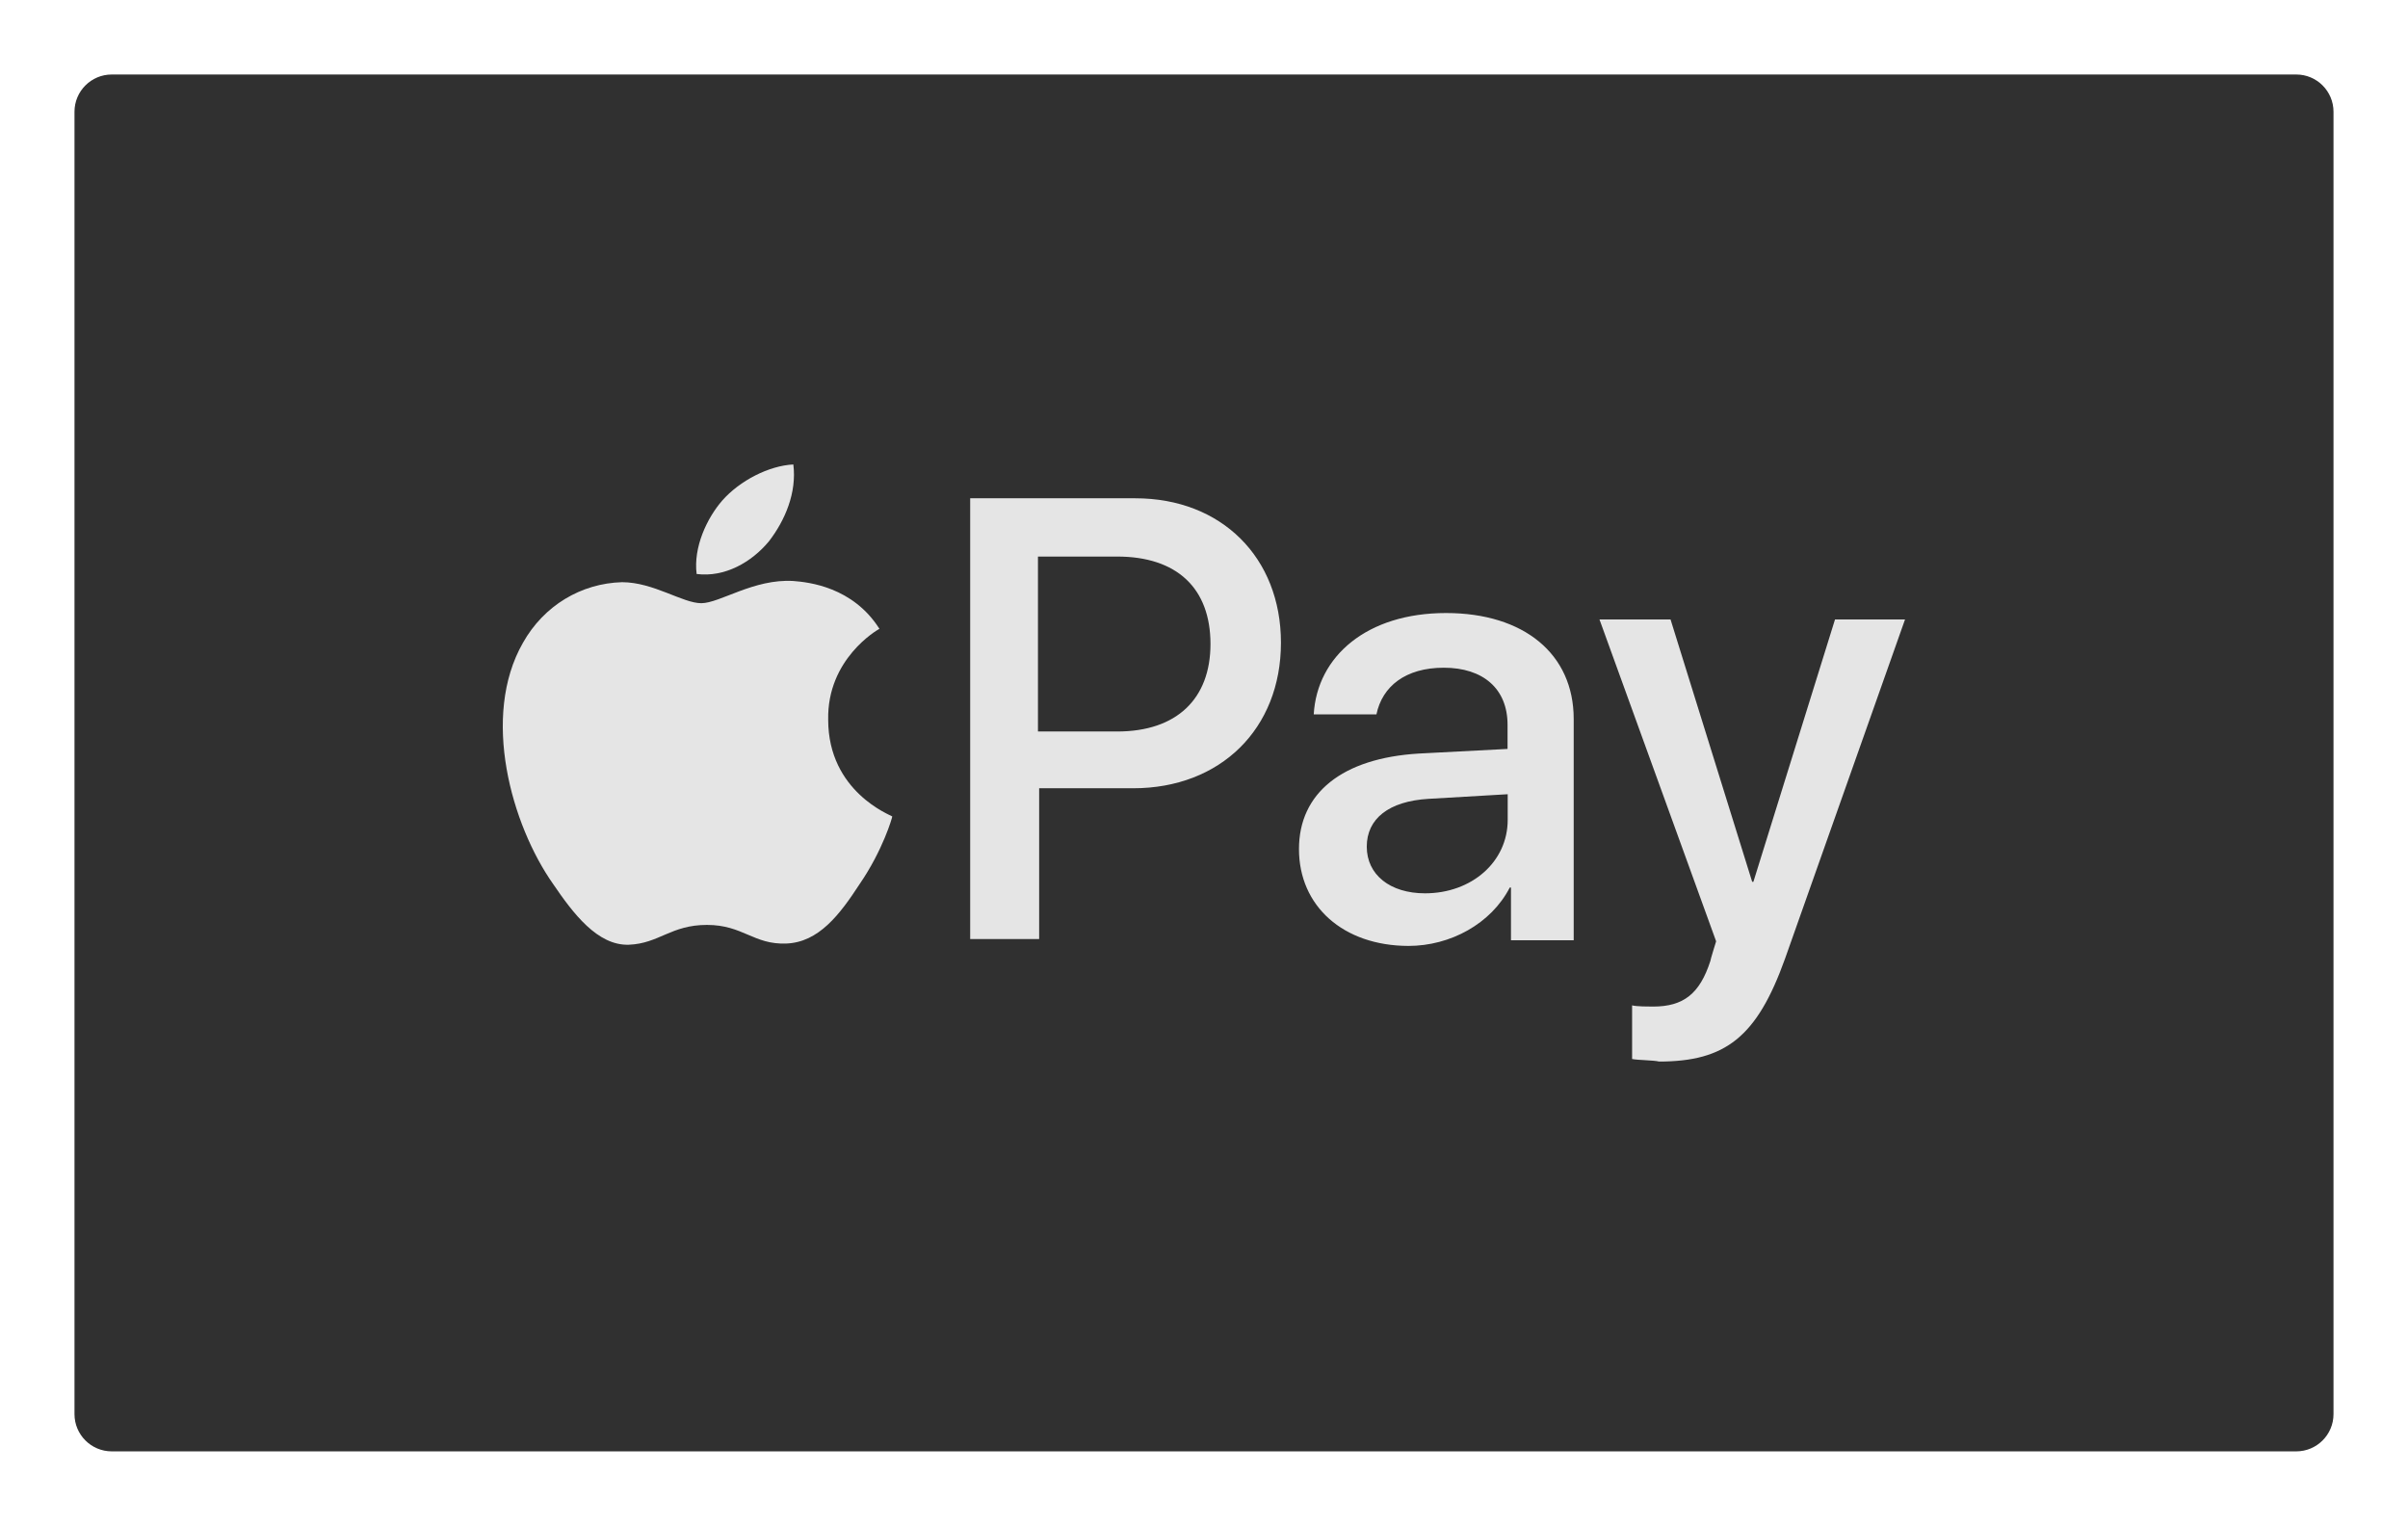
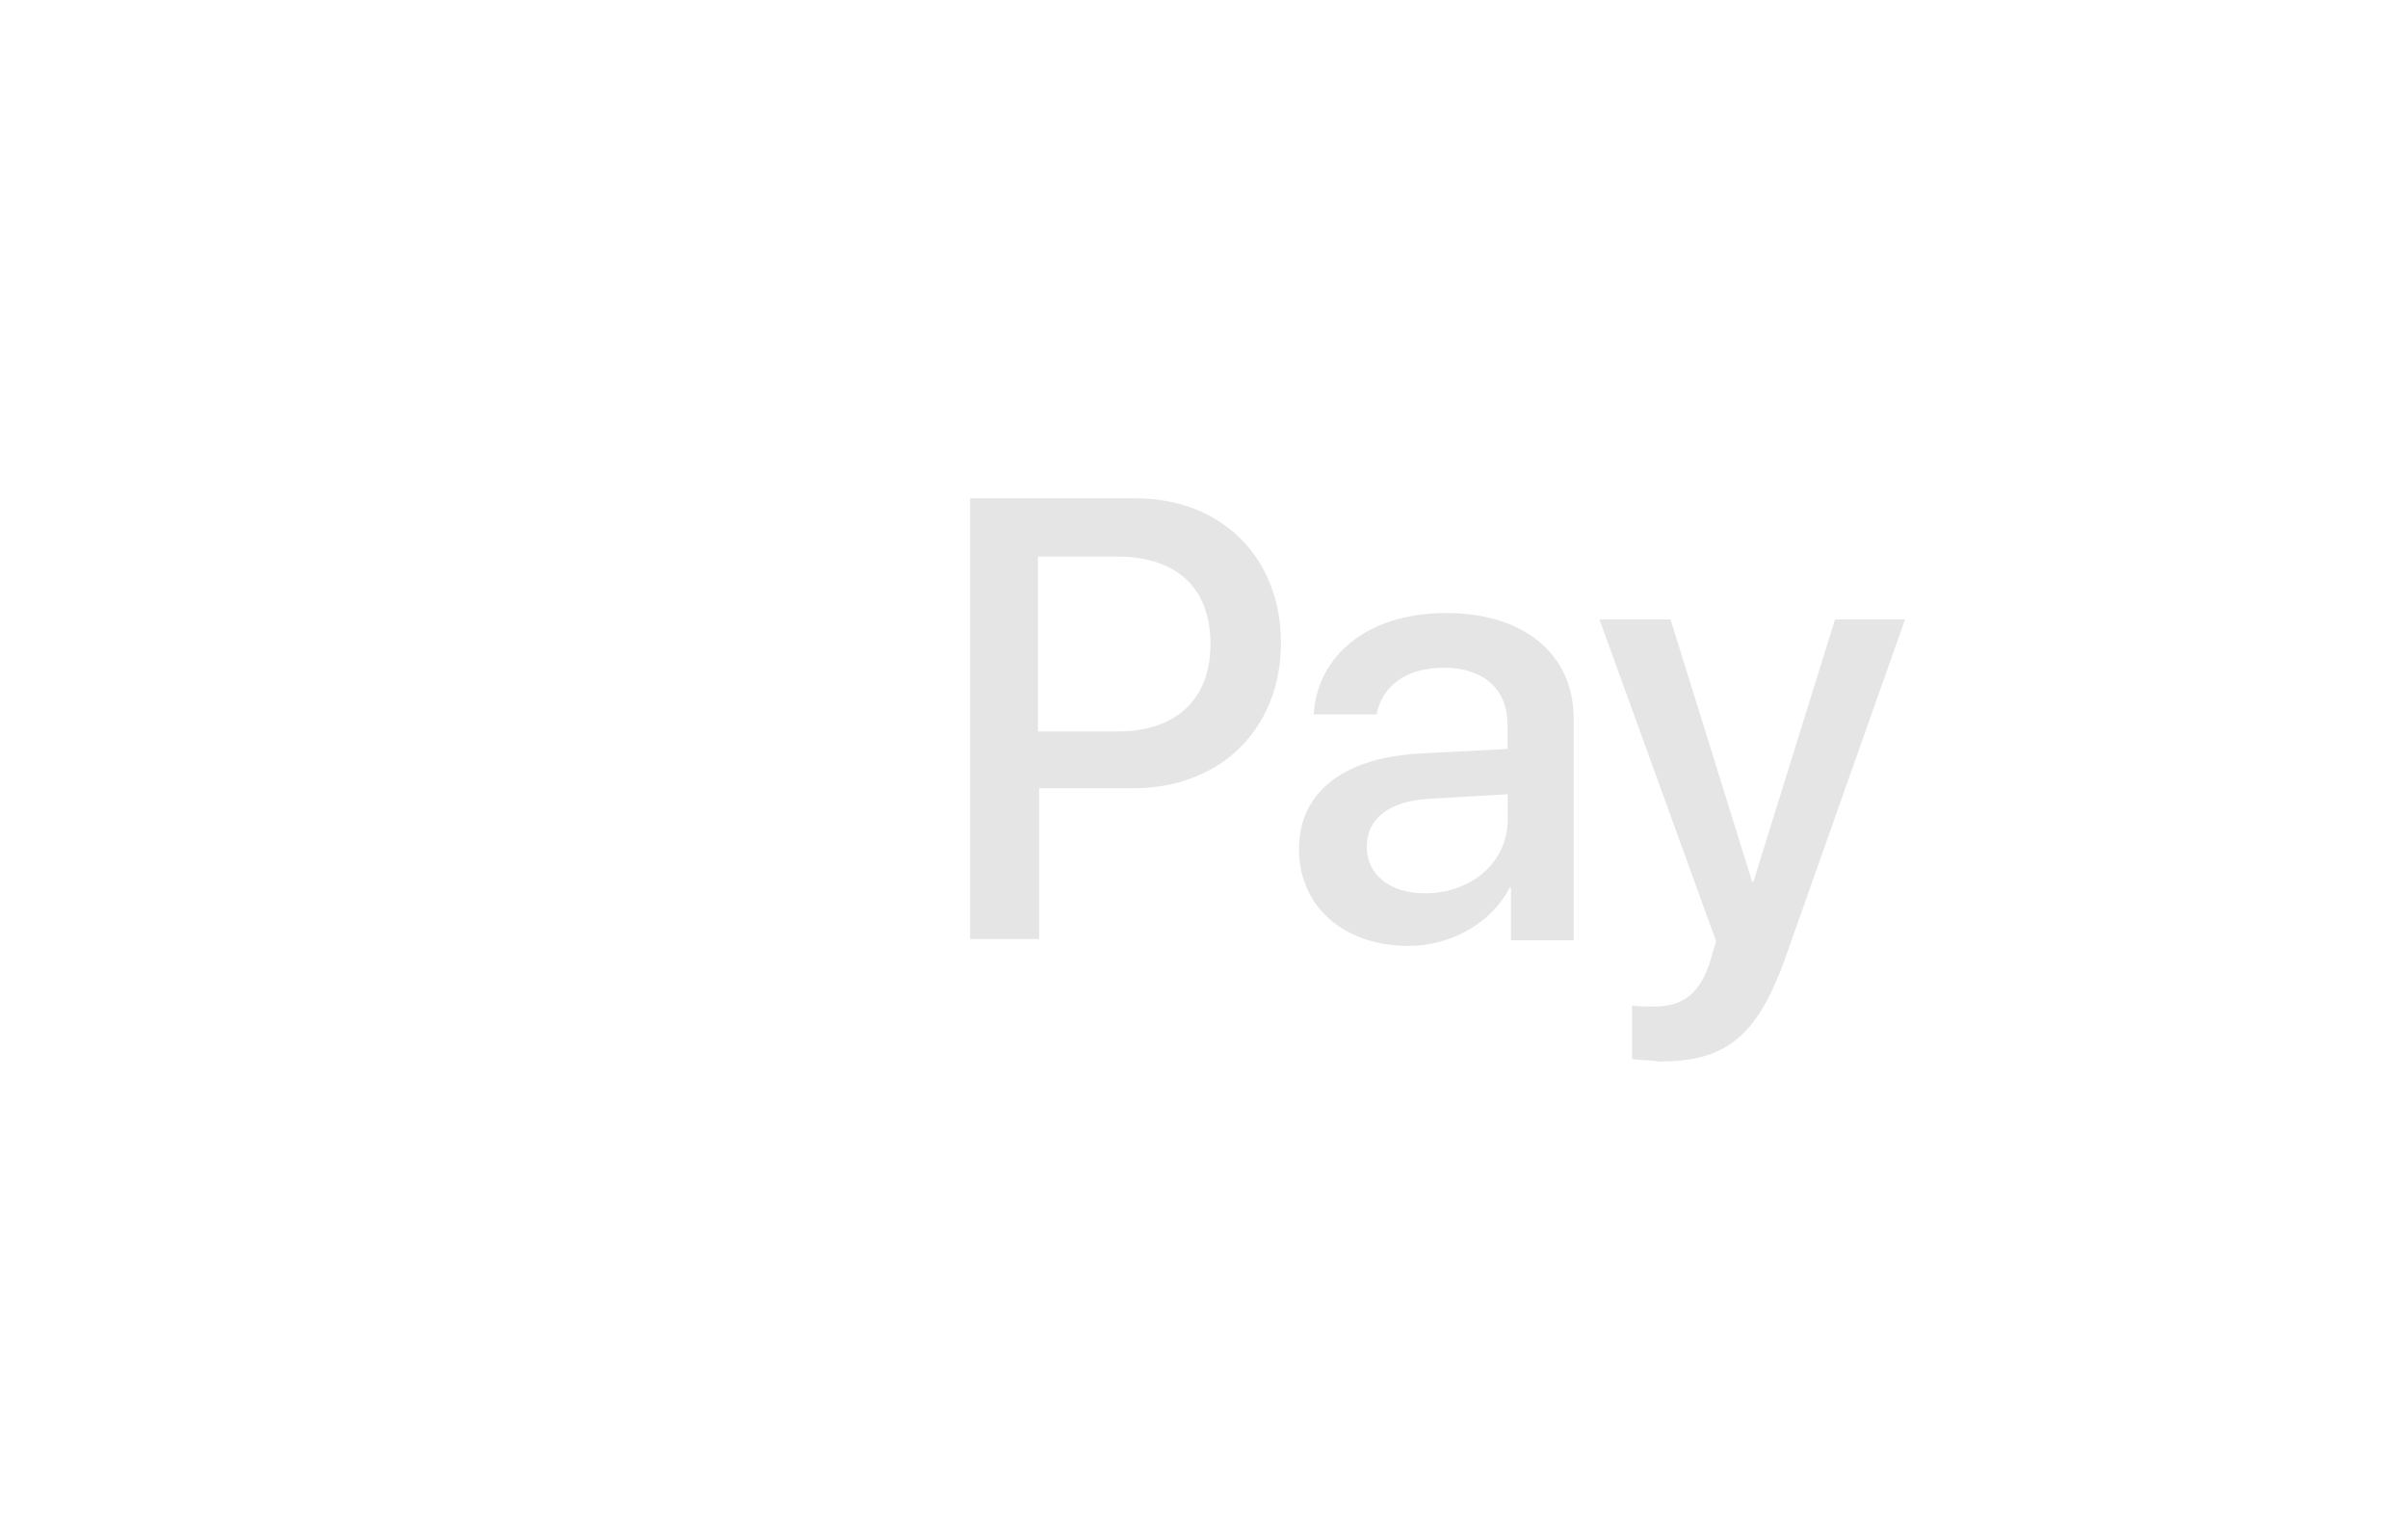
<svg xmlns="http://www.w3.org/2000/svg" version="1.1" id="Layer_1" x="0px" y="0px" viewBox="0 0 1616.3 1024" style="enable-background:new 0 0 1616.3 1024;" xml:space="preserve">
  <style type="text/css">
	.st0{fill:url(#SVGID_1_);}
	.st1{opacity:0.8;clip-path:url(#SVGID_3_);fill:url(#SVGID_6_);}
	.st2{fill:url(#SVGID_8_);}
	.st3{fill:url(#SVGID_9_);}
	.st4{opacity:0.8;clip-path:url(#SVGID_11_);fill:url(#SVGID_12_);}
	.st5{fill:url(#SVGID_13_);}
	.st6{fill:#EAE9E5;}
	.st7{fill:url(#SVGID_14_);}
	.st8{fill:#FFFFFF;}
	.st9{clip-path:url(#SVGID_15_);fill:#FEFEFE;}
	.st10{clip-path:url(#SVGID_15_);fill:#1A3680;}
	.st11{clip-path:url(#SVGID_15_);fill:#EC9E01;}
	.st12{clip-path:url(#SVGID_15_);}
	.st13{fill:#1A3680;}
	.st14{fill:#EC9E01;}
	.st15{fill:#FCFCFD;}
	.st16{clip-path:url(#SVGID_16_);fill:#003663;}
	.st17{clip-path:url(#SVGID_16_);}
	.st18{fill:#FE9800;}
	.st19{fill:#CB0000;}
	.st20{fill:#FEFEFD;}
	.st21{fill:#FDFDFD;}
	.st22{fill:#CC0402;}
	.st23{fill:#FDFCFD;}
	.st24{fill:#0A0766;}
	.st25{fill:#171266;}
	.st26{fill:#131069;}
	.st27{fill:#332C71;}
	.st28{fill:#151269;}
	.st29{fill:#1E1765;}
	.st30{fill:#231962;}
	.st31{fill:#0C0C6C;}
	.st32{fill:#2E2468;}
	.st33{fill:#6D5A76;}
	.st34{fill:#FDFCFC;}
	.st35{fill:#110866;}
	.st36{fill:#130764;}
	.st37{fill:#C40A0F;}
	.st38{fill:#1F0E65;}
	.st39{fill:#171670;}
	.st40{fill:#220D62;}
	.st41{fill:#1D0D65;}
	.st42{fill:#110966;}
	.st43{fill:#261468;}
	.st44{fill:#1B0F68;}
	.st45{fill:#1B0B65;}
	.st46{fill:#1A0E67;}
	.st47{fill:#301A68;}
	.st48{fill:#352776;}
	.st49{fill:#FC9906;}
	.st50{fill:#110E66;}
	.st51{fill:#191569;}
	.st52{fill:#FA9D12;}
	.st53{fill:#060264;}
	.st54{fill:#8383B3;}
	.st55{fill:#CA0B0D;}
	.st56{fill:#C10B11;}
	.st57{fill:#201970;}
	.st58{fill:#413980;}
	.st59{fill:#231B71;}
	.st60{fill:#1B126B;}
	.st61{fill:#C70A0D;}
	.st62{fill:#E5E5E5;}
	.st63{fill:#009FDE;}
	.st64{fill:#80BA00;}
	.st65{fill:#303030;}
	.st66{fill:#3EEDBF;}
	.st67{fill:#3F3F3F;}
	.st68{fill:#3F403F;}
	.st69{fill:#3F4040;}
	.st70{fill:#4F008B;}
	.st71{fill:#FEFEFE;}
	.st72{fill:#EF7620;}
	.st73{fill:#9D9D9C;}
	.st74{fill:#A0A09F;}
	.st75{fill:#009A93;}
	.st76{fill:#333A92;}
	.st77{fill:#8AC63F;}
	.st78{clip-path:url(#SVGID_17_);fill:url(#SVGID_18_);}
	.st79{fill:#006A56;}
	.st80{fill:#1B4297;}
	.st81{fill:#400500;}
</style>
  <g>
-     <path class="st65" d="M1541.3,974H75c-13.8,0-25-11.2-25-25V75c0-13.8,11.2-25,25-25h1466.3c13.8,0,25,11.2,25,25v874   C1566.3,962.8,1555.1,974,1541.3,974z" />
    <g>
      <polygon class="st62" points="377.5,439.3 377.5,439.3 377.5,439.3   " />
      <polygon class="st62" points="377.5,439.3 377.5,439.3 377.5,439.3   " />
-       <path class="st62" d="M516.1,363.3c10.9-14.1,18.8-32.8,16.4-51.6c-16.4,0.8-36,10.9-47.7,24.2c-10.2,11.7-19.5,31.3-17.2,49.3    C486.4,387.6,504.4,377.4,516.1,363.3 M532.5,389.9c-26.6-1.6-49.3,14.9-61.8,14.9s-32.1-14.1-53.2-14.1    c-27.4,0.8-52.4,15.6-66.5,40.7c-28.2,49.3-7.8,122,20.3,161.9c13.3,19.5,29.7,41.4,50.8,40.7c20.3-0.8,28.2-13.3,52.4-13.3    s31.3,13.3,53.2,12.5c21.9-0.8,36-19.5,49.3-39.9c15.6-22.7,21.9-44.6,21.9-45.4c-0.8-0.8-43-16.4-43-64.9    c-0.8-40.7,32.8-60.2,34.4-61C572.4,393.8,542.7,390.7,532.5,389.9" />
      <g>
        <path class="st62" d="M762.1,334.4c57.8,0,97.7,39.8,97.7,96.9c0,57.8-40.6,97.7-99.2,97.7h-63.1v101.2h-46.3V334.4H762.1z      M697.5,490.9h52.4c39.9,0,62.6-21.9,62.6-58.7c0-37.6-22.7-58.7-62.6-58.7h-53.2v117.4H697.5z M871.9,569.8     c0-37.5,28.9-61,80.5-64.1l59.5-3.1v-16.2c0-24.2-16.4-38.3-42.8-38.3c-25.7,0-41.3,12.5-45.2,31.3h-42.1     c2.3-39.1,35.8-68,88.8-68c52.2,0,85.7,27.4,85.7,71.1v148.5h-42.1v-35.4h-0.8c-12.5,24.3-39.9,39.2-68,39.2     C901.6,634.7,871.9,608.1,871.9,569.8z M1012,550.2V533l-53.2,3.1c-26.6,1.6-41.4,13.3-41.4,32.1c0,18.8,15.6,31.3,39.1,31.3     C987.8,599.5,1012,578.4,1012,550.2L1012,550.2z M1095.5,710.7v-36c3.1,0.8,11,0.8,14.1,0.8c20.4,0,31.3-8.6,38.4-30.5     c0-0.8,3.9-13.3,3.9-13.3l-78.3-216h47.7l54.8,176.1h0.8l54.8-176.1h47l-80.6,227.8c-18.8,52.4-39.9,68.9-84.5,68.9     C1110.4,711.5,1099.5,711.5,1095.5,710.7L1095.5,710.7z" />
      </g>
    </g>
  </g>
</svg>